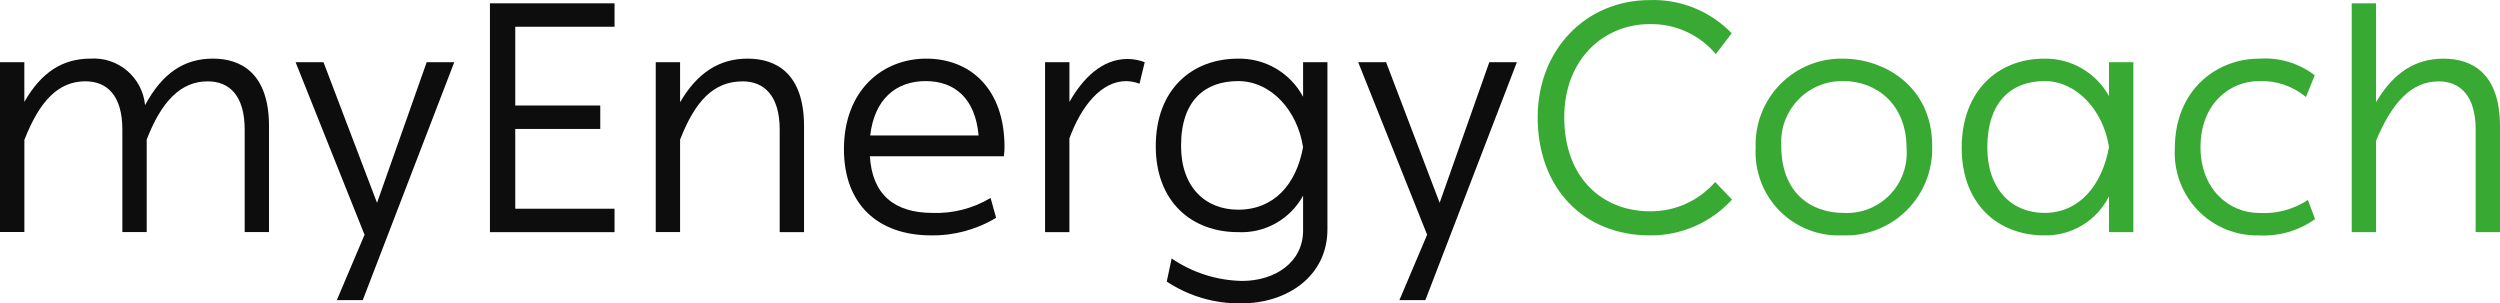
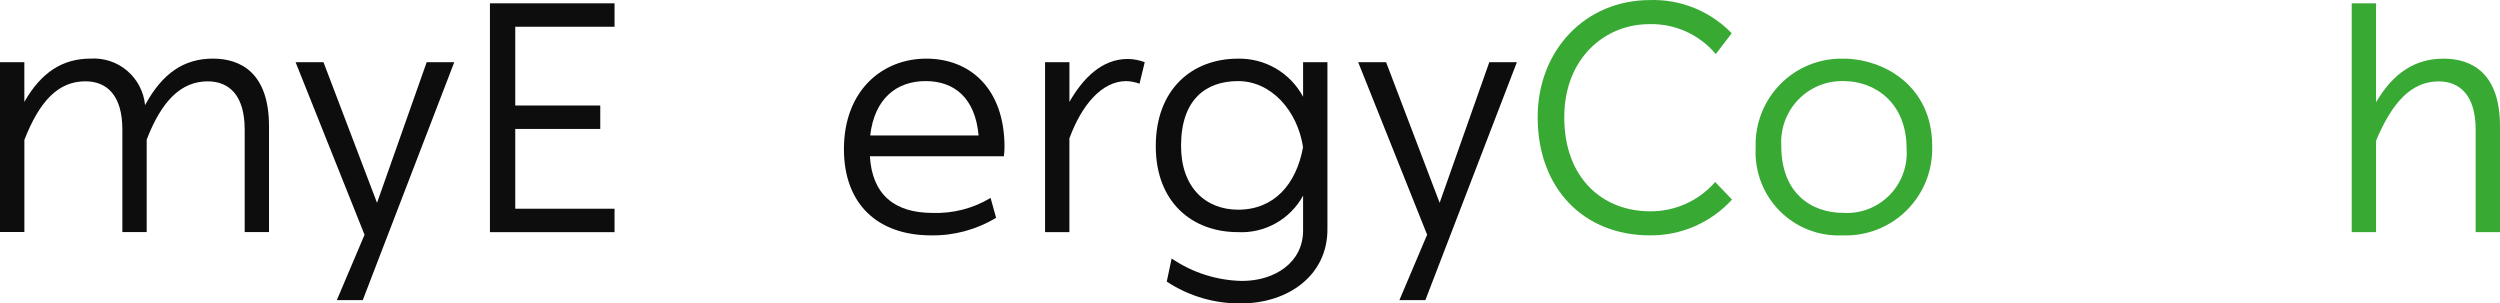
<svg xmlns="http://www.w3.org/2000/svg" width="824" height="100" viewBox="0 0 824 100" fill="none">
  <path d="M8.022 20.506V33.594C13.584 23.827 20.64 19.319 29.838 19.319C34.235 19.029 38.571 20.469 41.927 23.332C45.283 26.195 47.395 30.258 47.815 34.657C53.482 24.139 60.65 19.319 70.167 19.319C79.47 19.319 88.668 24.146 88.668 41.633V76.498H80.646V42.688C80.646 31.531 75.62 26.813 68.455 26.813C59.688 26.813 53.268 33.252 48.351 46.017V76.483H40.328V42.673C40.328 31.516 35.302 26.798 28.138 26.798C19.262 26.798 13.056 33.237 8.034 46.107V76.467H0V20.506H8.022Z" fill="#0D0D0D" />
  <path d="M120.102 77.254L97.428 20.508H106.626L124.27 66.849L140.633 20.508H149.723L119.562 98.926H111.012L120.21 77.254H120.102Z" fill="#0D0D0D" />
  <path d="M202.553 1.094V8.817H169.827V34.775H197.849V42.499H169.827V68.795H202.553V76.518H161.483V1.094H202.553Z" fill="#0D0D0D" />
-   <path d="M224.155 20.506V33.699C229.93 23.83 237.203 19.326 246.402 19.326C255.813 19.326 265.012 24.153 265.012 41.64V76.505H256.986V42.696C256.986 31.539 251.851 26.82 244.795 26.82C235.275 26.82 229.181 33.15 224.155 46.024V76.49H216.133V20.506H224.155Z" fill="#0D0D0D" />
  <path d="M305.314 19.326C319.546 19.326 331.088 28.98 331.088 48.503C331.078 49.509 331.007 50.512 330.875 51.509H286.715C287.464 64.059 294.737 70.175 307.355 70.175C314.076 70.418 320.724 68.705 326.497 65.243L328.317 71.787C321.865 75.681 314.457 77.687 306.928 77.579C289.28 77.579 278.161 67.279 278.161 49.15C278.161 29.946 290.674 19.326 305.325 19.326M305.108 26.727C295.37 26.727 288.209 32.628 286.82 44.642H322.542C321.471 32.41 314.628 26.727 305.108 26.727Z" fill="#0D0D0D" />
  <path d="M352.485 20.51V33.594C356.87 25.871 363.181 19.436 371.63 19.436C373.569 19.438 375.491 19.803 377.297 20.51L375.585 27.591C374.182 27.06 372.699 26.77 371.2 26.735C363.072 26.735 356.44 34.782 352.474 45.615V76.51H344.451V20.51H352.485Z" fill="#0D0D0D" />
  <path d="M386.173 85.191C393.032 89.869 401.1 92.442 409.393 92.595C420.09 92.595 429.498 86.585 429.498 75.965V64.489C427.404 68.317 424.276 71.477 420.474 73.603C416.671 75.729 412.348 76.737 408 76.51C392.918 76.51 380.941 66.641 380.941 48.189C380.941 29.406 392.926 19.335 408 19.335C412.389 19.235 416.72 20.354 420.513 22.569C424.307 24.784 427.417 28.008 429.498 31.886V20.507H437.52V75.646C437.52 90.77 424.576 99.996 409.056 99.996C400.358 100.119 391.824 97.615 384.562 92.809L386.173 85.191ZM408.097 26.728C397.401 26.728 389.274 32.843 389.274 48.076C389.274 61.806 397.401 69.113 408.097 69.113C419.861 69.113 427.243 60.849 429.486 48.516C427.67 36.495 419 26.728 408.097 26.728Z" fill="#0D0D0D" />
  <path d="M470.335 77.254L447.662 20.508H456.86L474.507 66.849L490.87 20.508H499.96L469.8 98.926H461.242L470.429 77.254H470.335Z" fill="#0D0D0D" />
  <path d="M543.805 0.018C548.812 -0.142 553.797 0.748 558.441 2.632C563.084 4.517 567.284 7.354 570.771 10.961L565.528 17.825C562.848 14.633 559.485 12.088 555.689 10.379C551.893 8.671 547.762 7.842 543.603 7.956C528.843 7.956 515.581 19.327 515.581 38.636C515.581 58.921 528.416 69.639 543.816 69.639C547.883 69.686 551.911 68.848 555.623 67.181C559.335 65.514 562.641 63.059 565.314 59.984L570.876 65.777C567.445 69.54 563.262 72.536 558.6 74.57C553.937 76.603 548.9 77.629 543.816 77.58C521.892 77.58 506.814 62.024 506.814 38.64C506.814 16.54 522.544 0.022 543.816 0.022" fill="#38AA34" />
  <path d="M607.436 19.327C620.919 19.327 636.848 28.343 636.848 48.076C636.982 52.004 636.305 55.918 634.861 59.572C633.417 63.226 631.236 66.542 628.455 69.311C625.674 72.081 622.352 74.244 618.699 75.666C615.045 77.088 611.138 77.739 607.223 77.576C603.408 77.752 599.598 77.124 596.04 75.734C592.481 74.343 589.253 72.219 586.563 69.501C583.872 66.782 581.78 63.528 580.419 59.948C579.059 56.369 578.462 52.543 578.666 48.718C578.52 44.864 579.161 41.021 580.548 37.425C581.936 33.828 584.041 30.553 586.734 27.802C589.428 25.05 592.654 22.879 596.214 21.421C599.773 19.964 603.592 19.251 607.436 19.327ZM607.65 26.727C604.86 26.654 602.086 27.166 599.504 28.229C596.923 29.293 594.591 30.886 592.658 32.905C590.726 34.924 589.234 37.326 588.28 39.956C587.325 42.587 586.929 45.388 587.115 48.181C587.115 63.414 596.74 70.172 607.65 70.172C610.462 70.329 613.275 69.88 615.899 68.856C618.523 67.832 620.898 66.255 622.864 64.233C624.83 62.21 626.341 59.789 627.296 57.131C628.251 54.474 628.626 51.642 628.398 48.827C628.398 34.022 618.133 26.727 607.65 26.727Z" fill="#38AA34" />
-   <path d="M673.738 19.328C678.083 19.246 682.369 20.351 686.137 22.524C689.904 24.697 693.012 27.857 695.127 31.665V20.508H703.149V76.503H695.127V64.704C693.148 68.664 690.085 71.978 686.298 74.258C682.51 76.538 678.154 77.689 673.738 77.577C658.551 77.577 646.574 67.277 646.574 48.719C646.574 29.936 658.559 19.328 673.738 19.328ZM673.843 26.728C663.042 26.728 655.02 33.49 655.02 48.61C655.02 62.341 663.042 70.173 673.843 70.173C685.502 70.173 692.88 60.842 695.127 48.501C693.307 36.48 684.539 26.713 673.843 26.713" fill="#38AA34" />
-   <path d="M744.534 19.328C751.125 18.846 757.666 20.79 762.931 24.797L760.043 31.983C755.706 28.358 750.178 26.483 744.538 26.724C734.913 26.724 725.287 34.237 725.287 48.512C725.287 62.242 734.591 70.184 744.538 70.184C750.243 70.558 755.915 69.052 760.687 65.894L763.039 72.224C757.65 76.05 751.131 77.941 744.538 77.588C740.802 77.678 737.087 76.993 733.628 75.574C730.169 74.156 727.039 72.034 724.436 69.344C721.834 66.654 719.814 63.453 718.503 59.943C717.193 56.432 716.621 52.687 716.823 48.944C716.823 29.41 730.834 19.335 744.538 19.335" fill="#38AA34" />
  <path d="M783.143 1.094V33.705C788.919 23.836 796.192 19.332 805.39 19.332C814.802 19.332 824 24.159 824 41.646V76.511H815.978V42.702C815.978 31.544 810.843 26.826 803.787 26.826C794.798 26.826 788.495 33.69 783.147 46.36V76.507H775.125V1.094H783.143Z" fill="#38AA34" />
</svg>